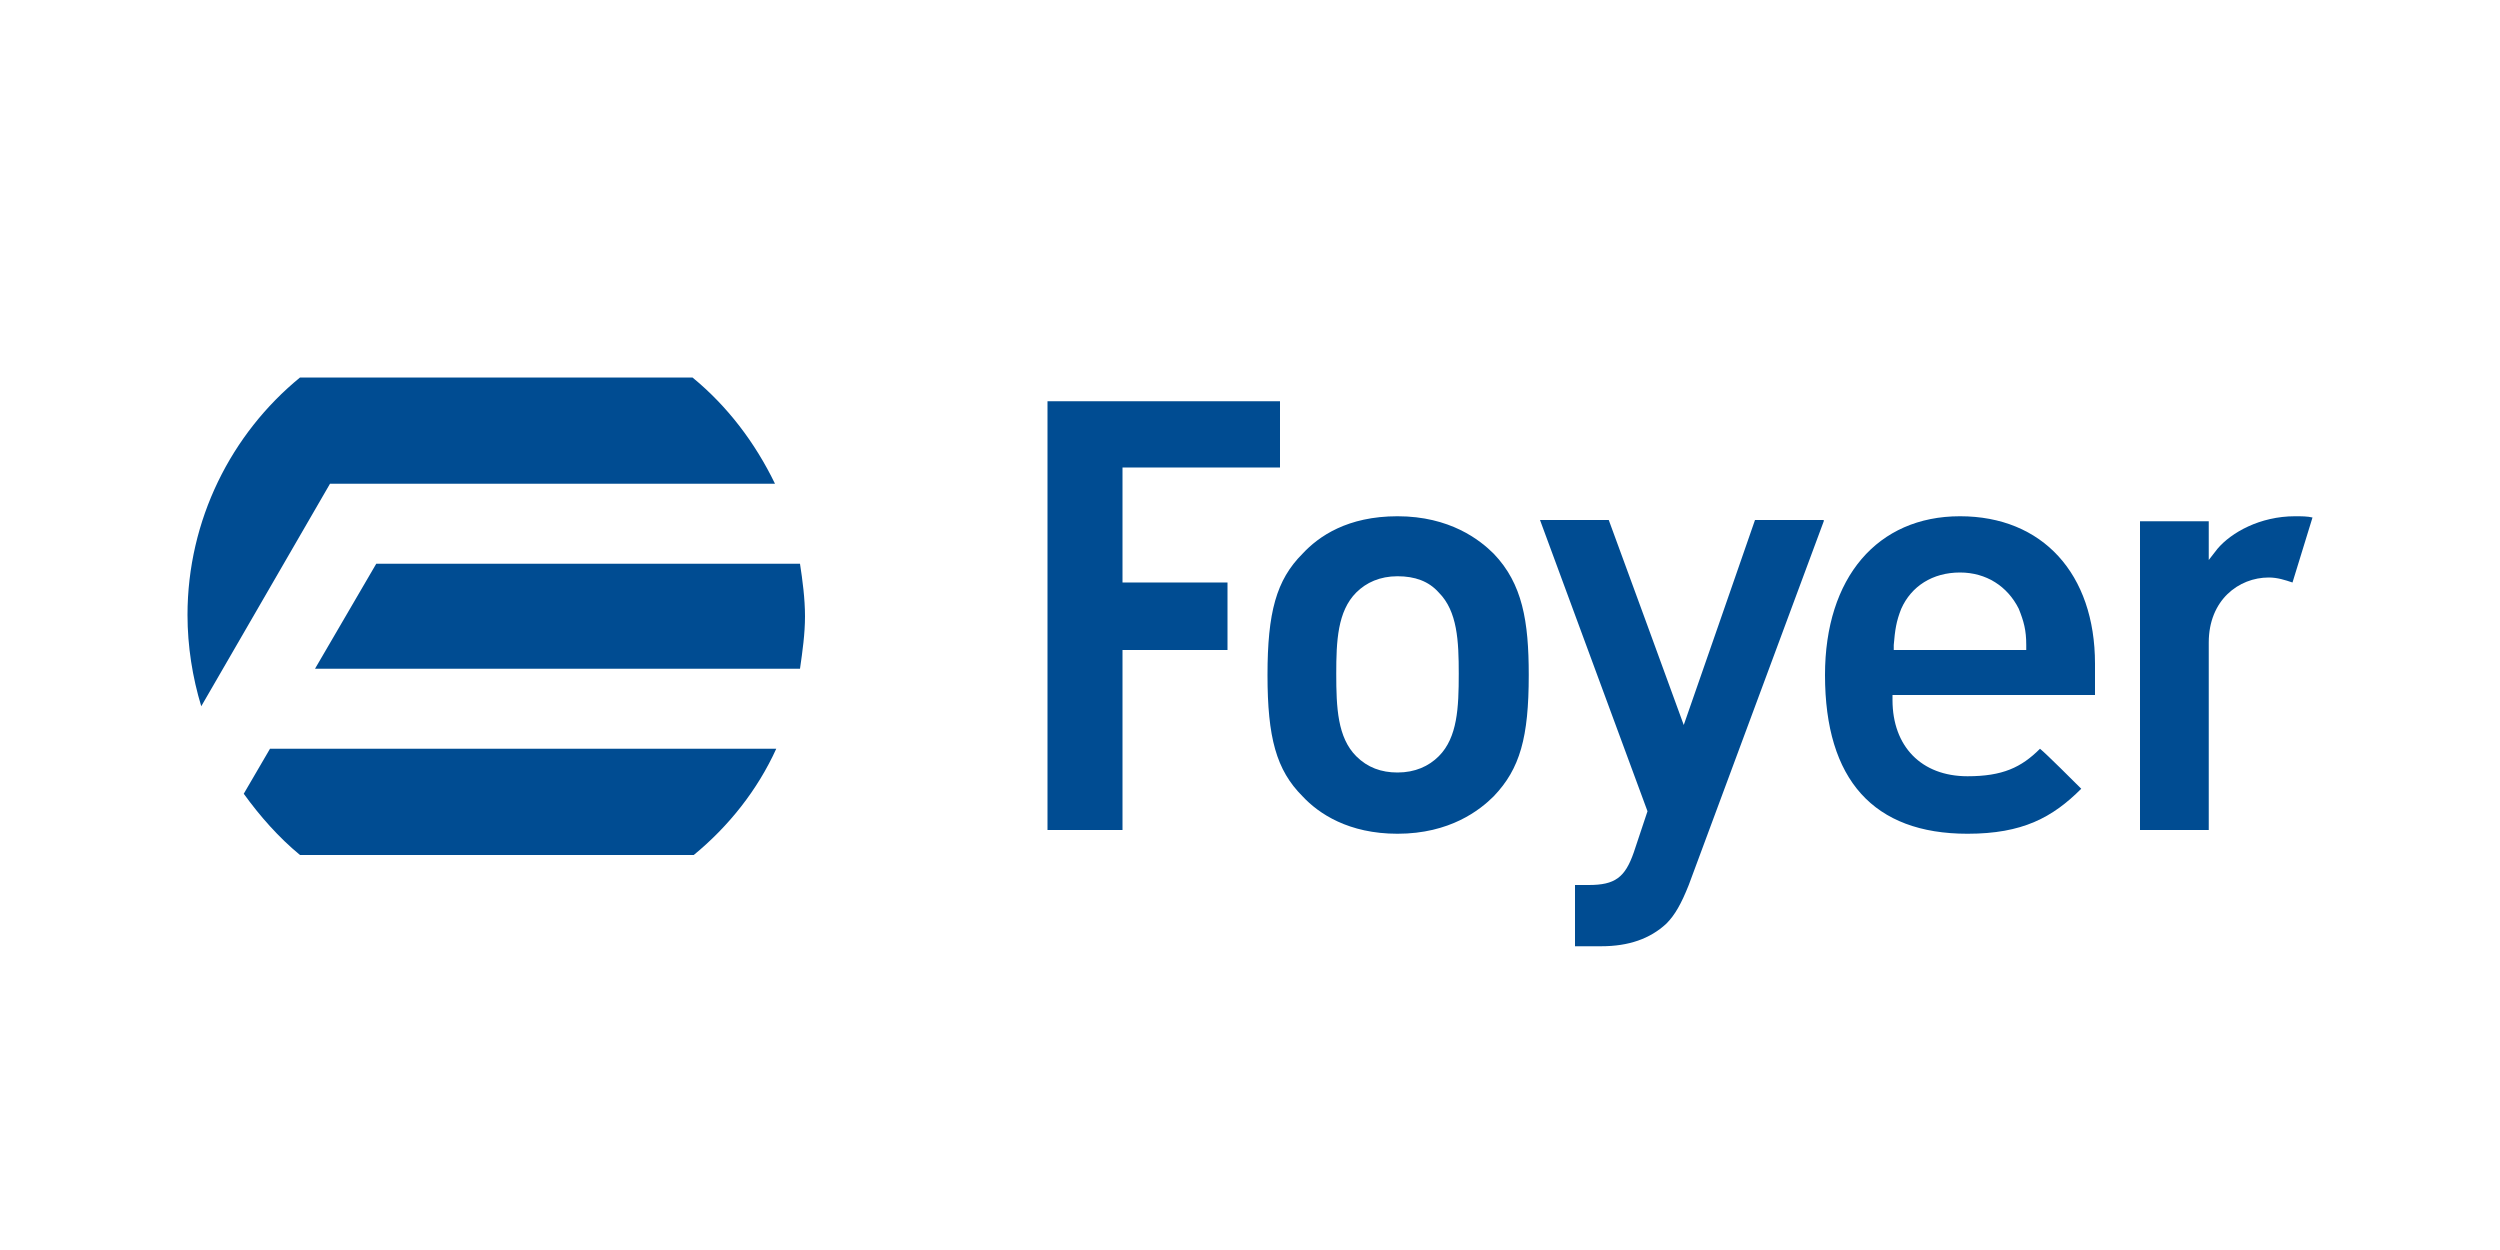
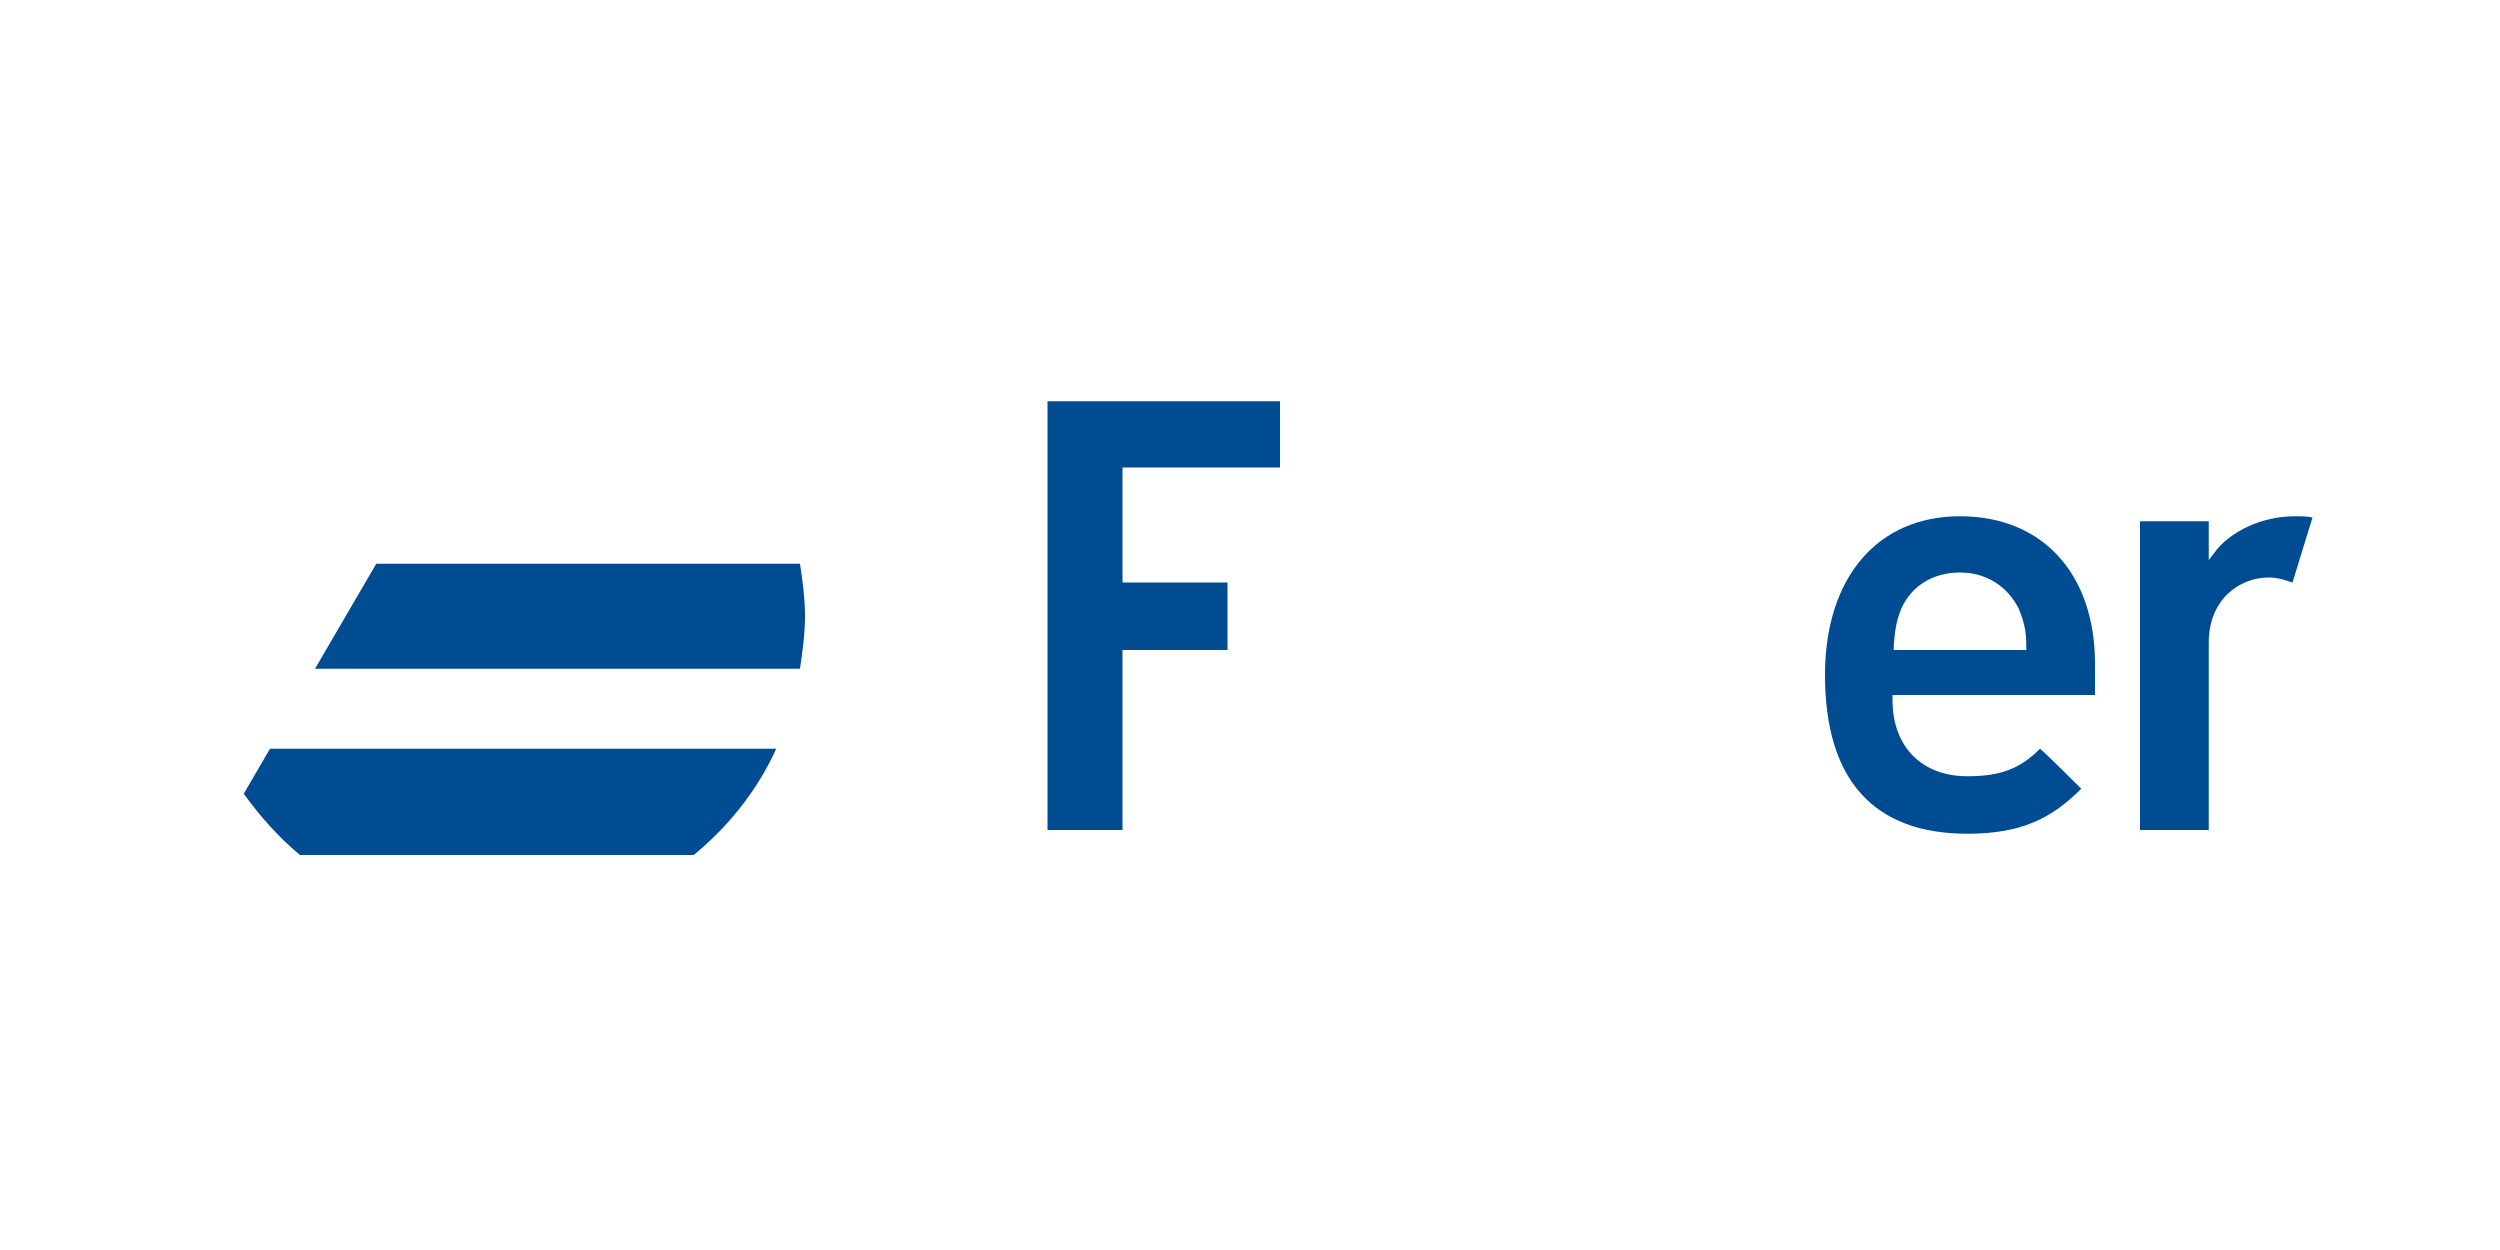
<svg xmlns="http://www.w3.org/2000/svg" version="1.1" id="Calque_1" x="0px" y="0px" viewBox="0 0 200 100" style="enable-background:new 0 0 200 100;" xml:space="preserve">
  <style type="text/css">
	.st0{fill:#004C92;}
</style>
  <g>
    <g>
-       <path class="st0" d="M145.9,41.7c-0.4,1.1-10.8,29.1-10.8,29.1c-0.6,1.5-1.1,2.4-1.8,3.1c-1.3,1.2-3,1.8-5.2,1.8H126v-4.9h1.1    c2.1,0,2.9-0.6,3.6-2.6l1.1-3.3c0,0-8.2-22.2-8.6-23.3h5.5c0.2,0.5,6,16.4,6,16.4s5.5-15.8,5.7-16.4H145.9z" />
      <path class="st0" d="M177.4,43.9c1.1-1.3,3.4-2.6,6.2-2.6h0c0.5,0,1,0,1.4,0.1c-0.2,0.7-1.4,4.5-1.6,5.2c-0.6-0.2-1.2-0.4-1.9-0.4    c-2.4,0-4.8,1.8-4.8,5.2v15h-5.5V41.7h5.5v3.1L177.4,43.9z" />
      <polygon class="st0" points="102.4,32.1 102.4,37.4 89.8,37.4 89.8,46.6 98.2,46.6 98.2,52 89.8,52 89.8,66.4 83.8,66.4     83.8,32.1   " />
-       <path class="st0" d="M119.5,44.3c-1.1-1.1-3.5-3-7.7-3c-4,0-6.3,1.6-7.6,3c-2.1,2.1-2.8,4.7-2.8,9.7c0,5,0.7,7.6,2.8,9.7    c1.3,1.4,3.7,3,7.6,3c4.2,0,6.6-1.9,7.7-3c2.1-2.2,2.8-4.7,2.8-9.7C122.3,49.7,121.8,46.7,119.5,44.3 M115.1,60.5    c-0.8,0.8-1.9,1.3-3.3,1.3c-1.3,0-2.4-0.4-3.3-1.3c-1.5-1.5-1.6-3.9-1.6-6.6c0-2.6,0.1-5,1.6-6.5c0.8-0.8,1.9-1.3,3.3-1.3    c1.4,0,2.5,0.4,3.3,1.3c1.5,1.5,1.6,3.9,1.6,6.5C116.7,56.6,116.6,59,115.1,60.5" />
      <path class="st0" d="M167.6,55.5v-2.4c0-7.2-4.2-11.8-10.8-11.8c-6.6,0-10.8,4.9-10.8,12.7c0,8.4,3.9,12.7,11.4,12.7    c4.4,0,6.8-1.3,9.1-3.6c-0.5-0.5-2.8-2.8-3.3-3.2c-1.5,1.5-3,2.2-5.8,2.2c-3.7,0-6-2.4-6-6.1v-0.4H167.6z M151.5,52l0-0.4    c0.1-1.2,0.2-1.9,0.6-2.9c0.8-1.8,2.5-2.9,4.7-2.9c2.1,0,3.8,1.1,4.7,2.9c0.4,1,0.6,1.7,0.6,2.9l0,0.4H151.5z" />
    </g>
    <g>
      <path class="st0" d="M25.2,53.5H64c0.2-1.4,0.4-2.8,0.4-4.2c0-1.4-0.2-2.9-0.4-4.2H30.1L25.2,53.5z" />
      <path class="st0" d="M19.5,63.5c1.3,1.8,2.8,3.5,4.5,4.9h31.5c2.8-2.3,5.1-5.2,6.6-8.5H21.6L19.5,63.5z" />
-       <path class="st0" d="M62,38.7c-1.6-3.3-3.8-6.2-6.6-8.5H24c-5.5,4.5-9,11.4-9,19c0,2.5,0.4,5,1.1,7.3l10.3-17.8H62z" />
    </g>
  </g>
</svg>